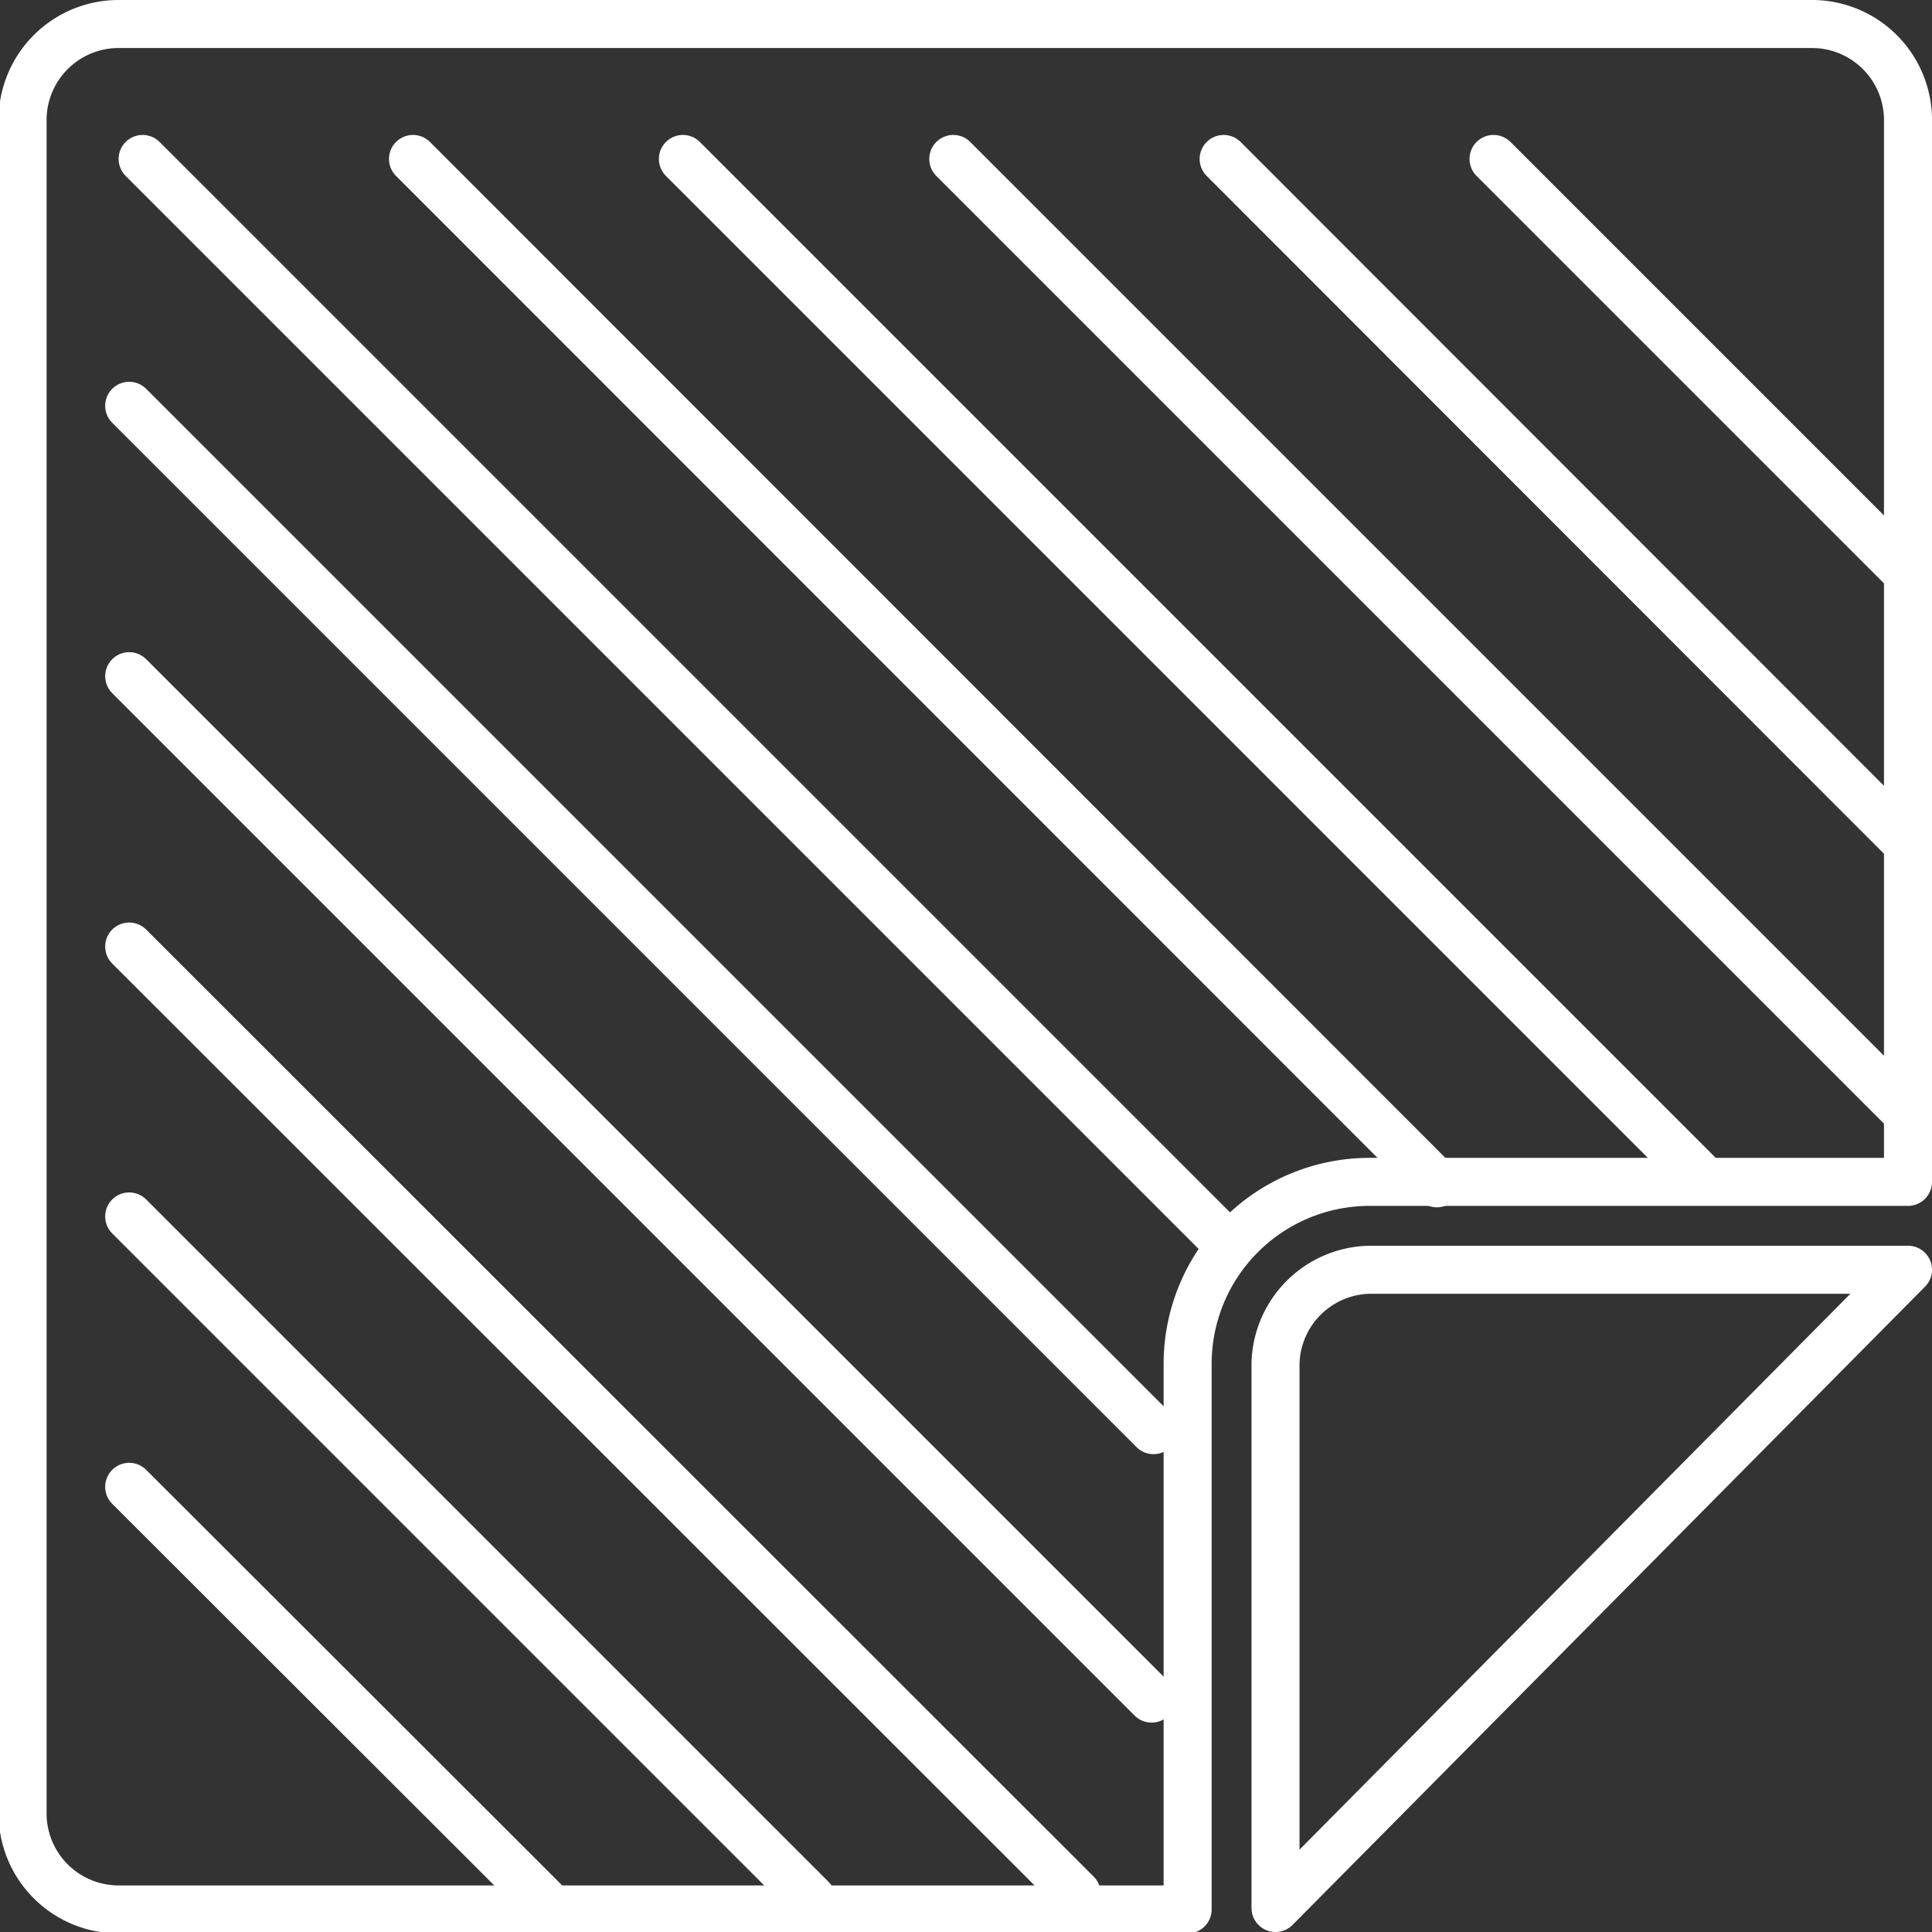
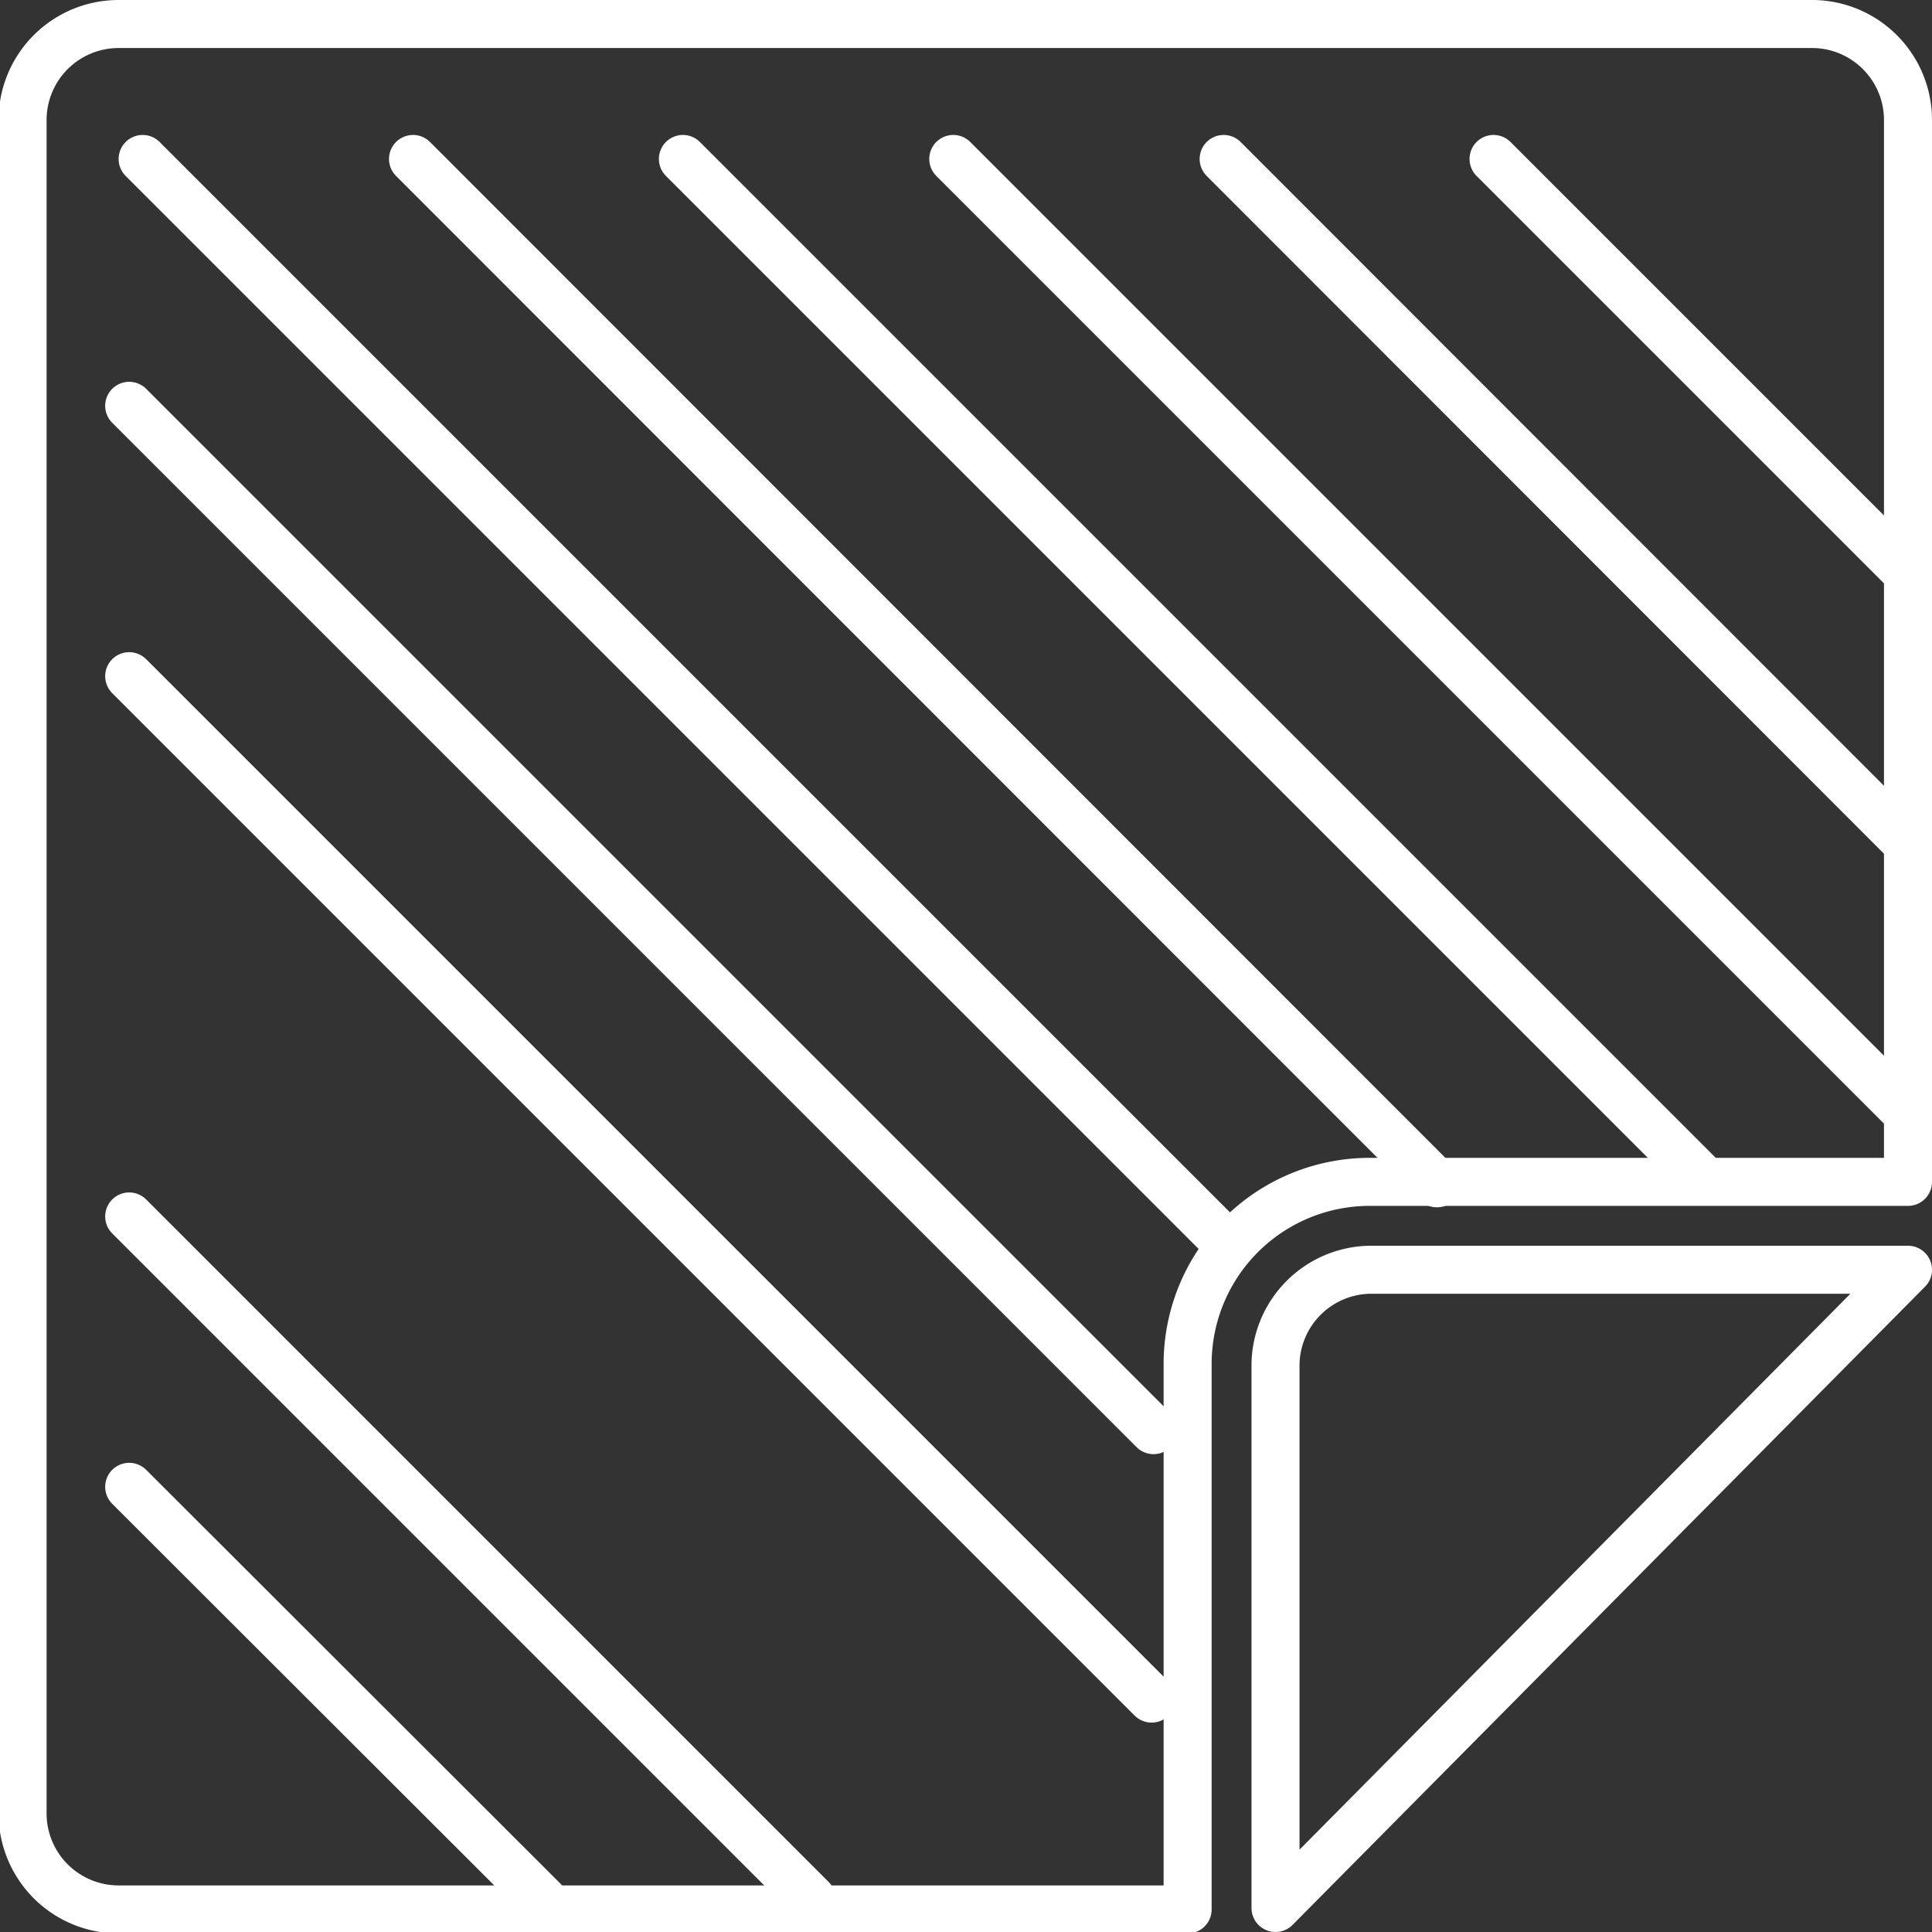
<svg xmlns="http://www.w3.org/2000/svg" viewBox="0 0 40.23 40.23">
  <rect x="0" y="0" width="40.23" height="40.23" fill="#333333" stroke="none" />
  <defs>
    <style>.cls-1{fill:none;stroke:#fff;stroke-linecap:round;stroke-linejoin:round;}</style>
  </defs>
  <g id="Calque_2" data-name="Calque 2">
    <g id="Layer_1" data-name="Layer 1">
      <path class="cls-1" d="M37.76.5H2.47a2,2,0,0,0-2,2V37.76a2,2,0,0,0,2,2H24.73V28.4a3.79,3.79,0,0,1,3.79-3.79H39.73V2.47A2,2,0,0,0,37.76.5Z" />
      <path class="cls-1" d="M26.56,28.4V39.73L39.73,26.44H28.52A2,2,0,0,0,26.56,28.4Z" />
      <line class="cls-1" x1="2.97" y1="3.31" x2="25.44" y2="25.78" />
      <line class="cls-1" x1="8.6" y1="3.31" x2="29.92" y2="24.64" />
      <line class="cls-1" x1="14.22" y1="3.31" x2="35.51" y2="24.6" />
      <line class="cls-1" x1="19.85" y1="3.31" x2="39.58" y2="23.04" />
      <line class="cls-1" x1="25.48" y1="3.31" x2="39.68" y2="17.52" />
      <line class="cls-1" x1="31.1" y1="3.31" x2="39.72" y2="11.93" />
      <line class="cls-1" x1="2.69" y1="8.45" x2="24.02" y2="29.78" />
      <line class="cls-1" x1="2.69" y1="14.08" x2="23.98" y2="35.37" />
-       <line class="cls-1" x1="2.69" y1="19.71" x2="22.42" y2="39.43" />
      <line class="cls-1" x1="2.69" y1="25.33" x2="16.9" y2="39.54" />
      <line class="cls-1" x1="2.69" y1="30.96" x2="11.31" y2="39.57" />
    </g>
  </g>
</svg>